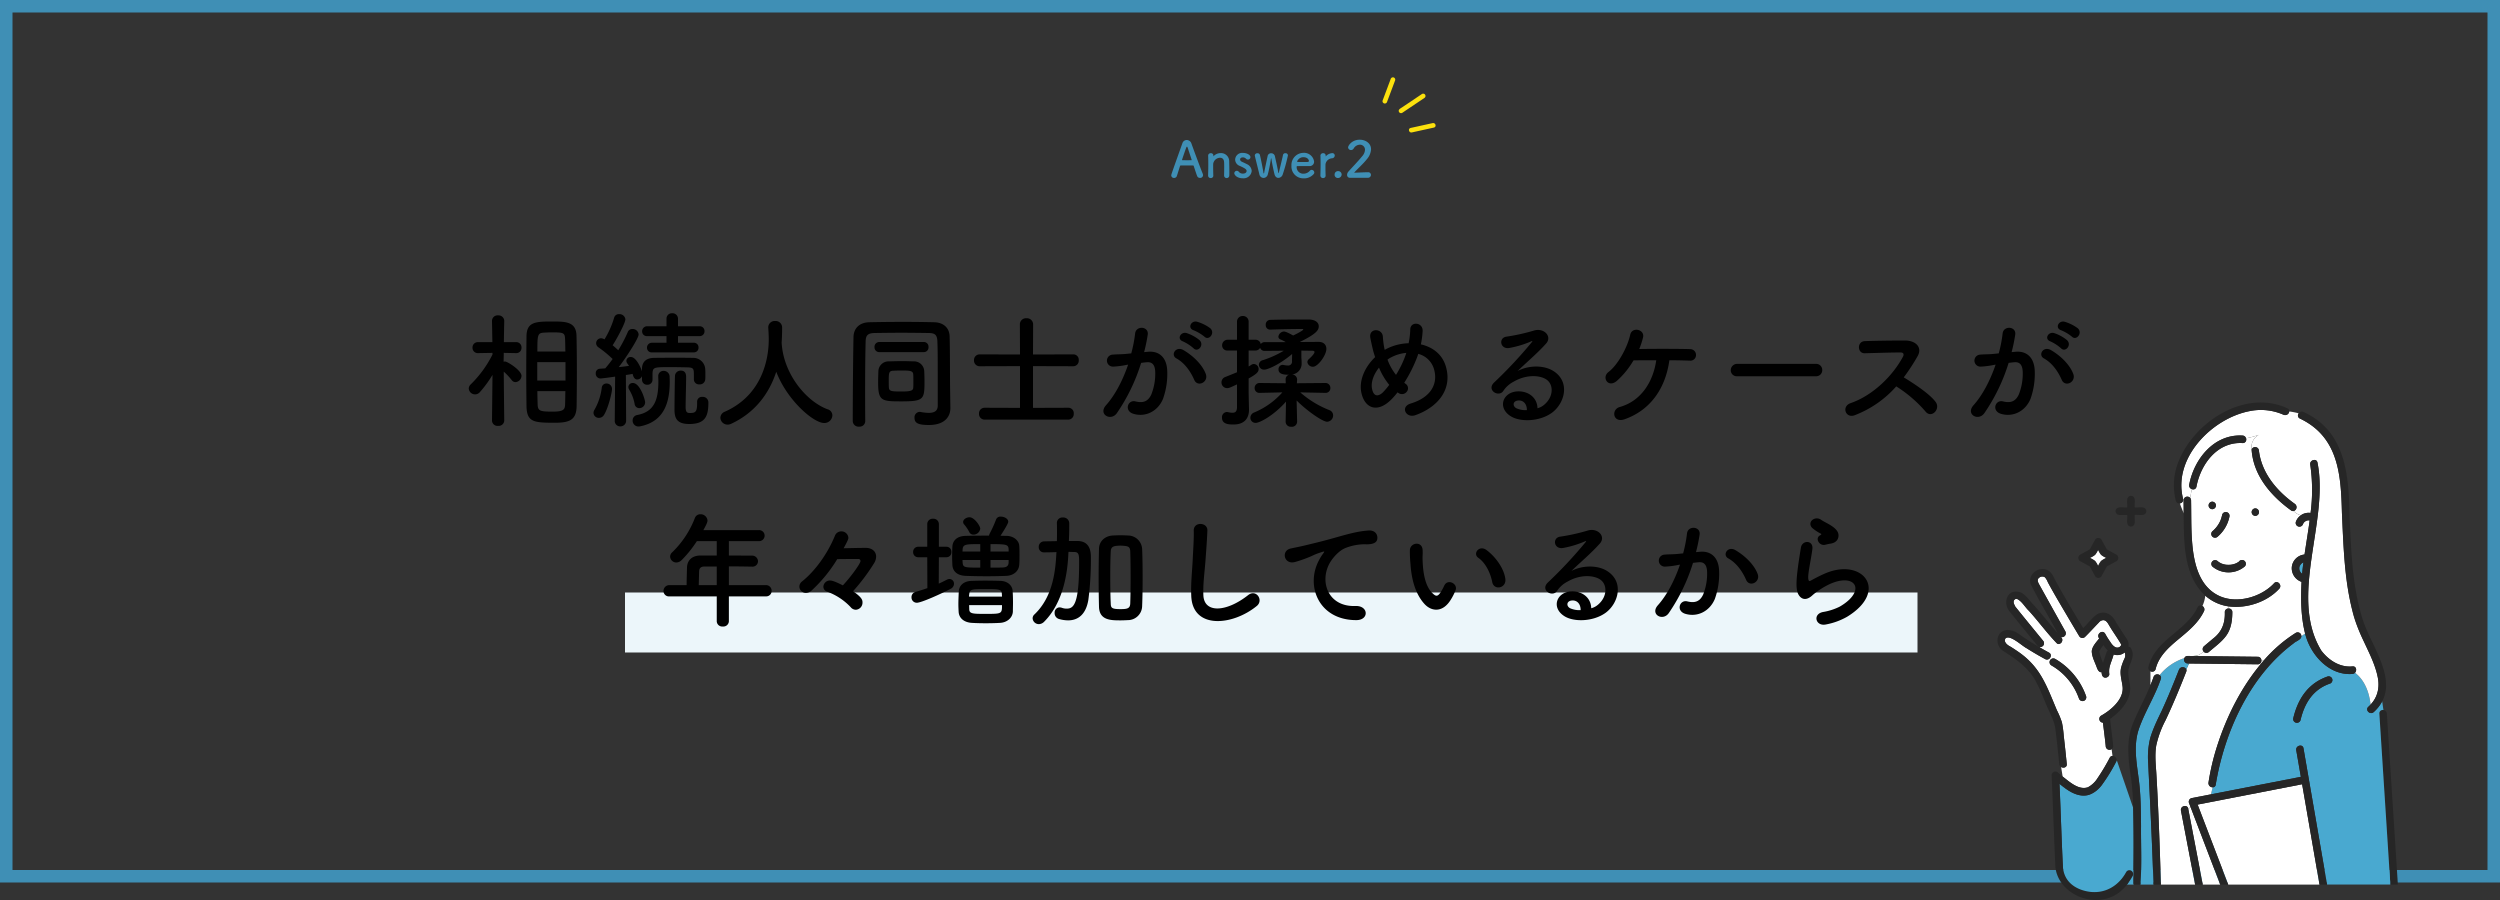
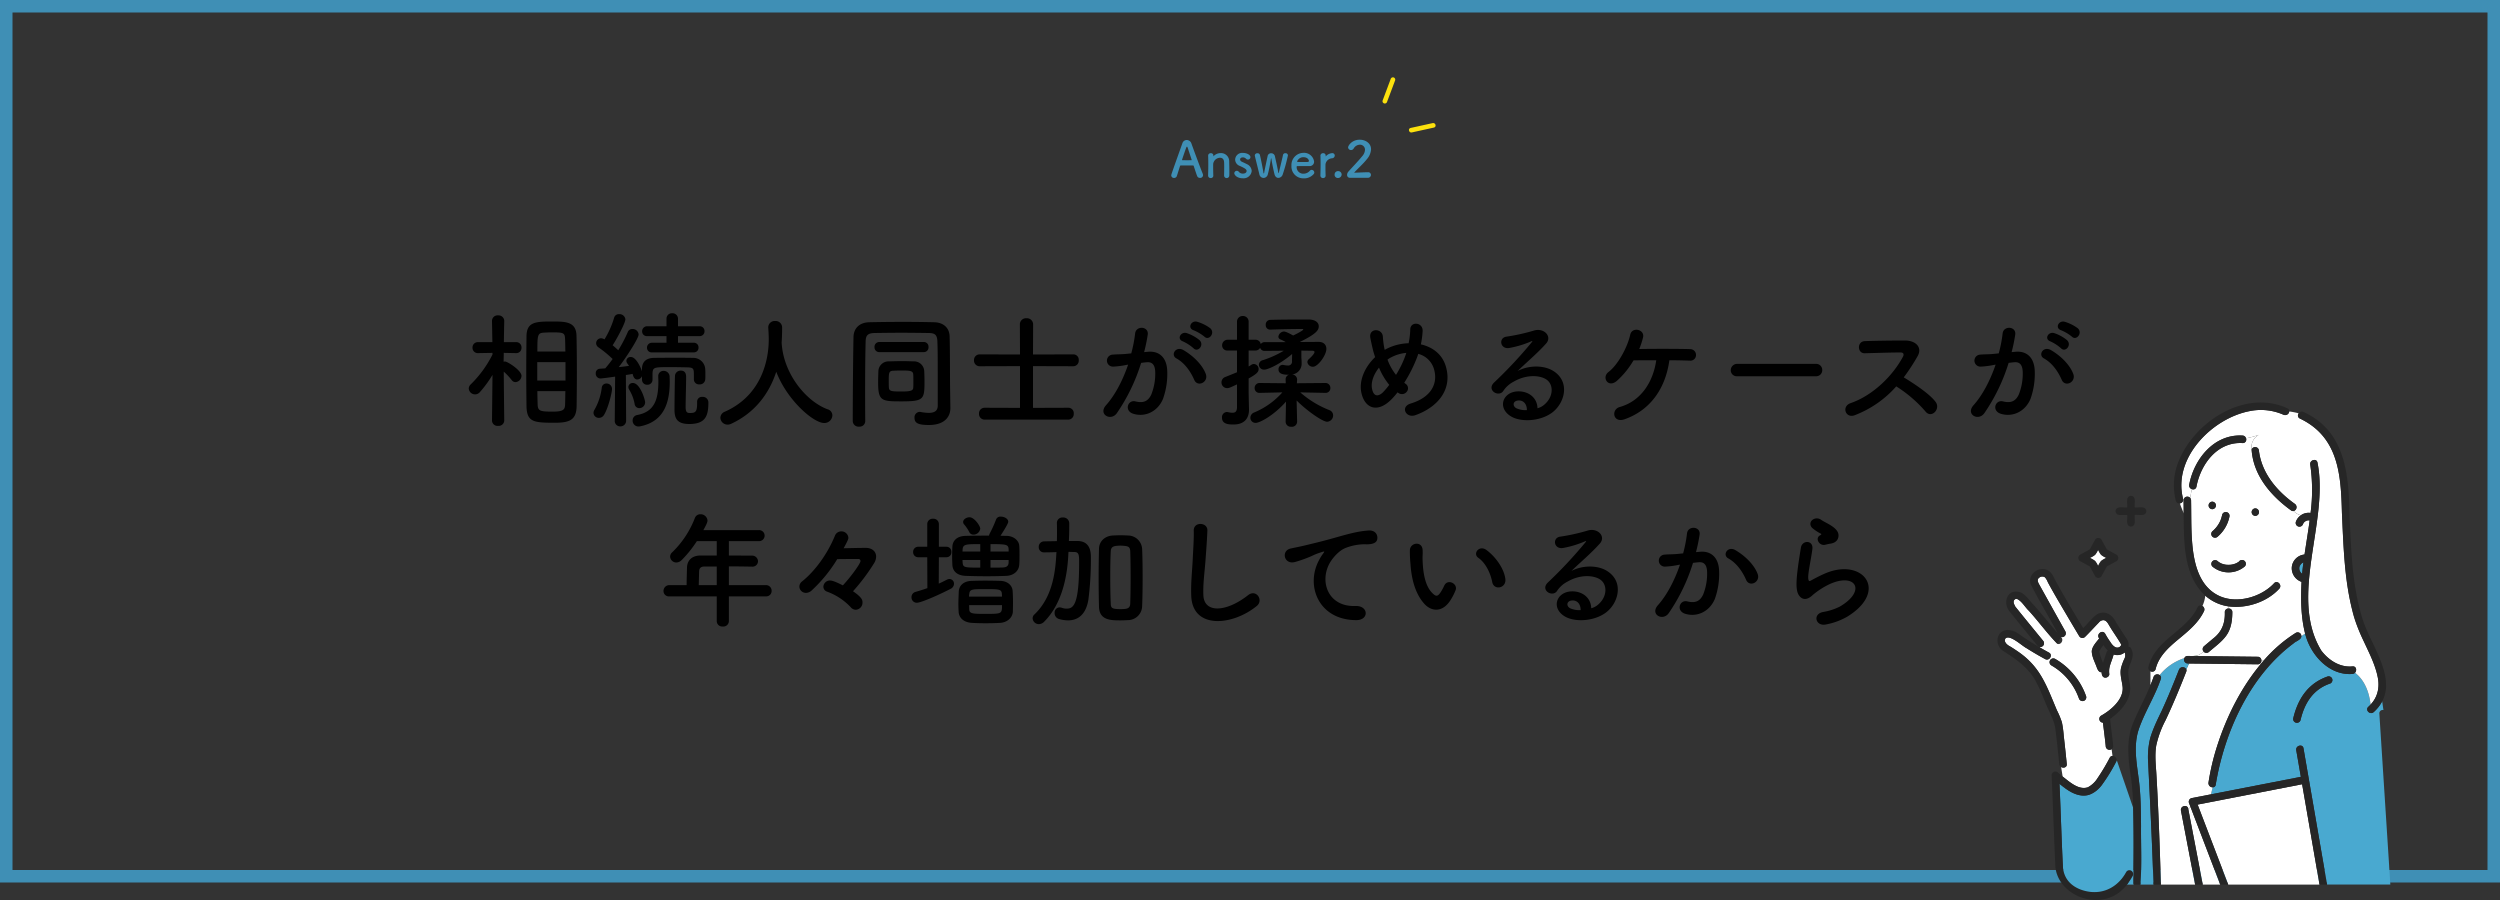
<svg xmlns="http://www.w3.org/2000/svg" width="1000" height="360" viewBox="0 0 1000 360">
  <rect x="0" y="0" width="1000" height="360" fill="#333333" stroke="none" />
  <defs>
    <style>.a{fill:#fce10d;}.b,.f{fill:none;}.c{fill:#ecf6fa;}.d{fill:#3f8fb5;}.e{clip-path:url(#a);}.g{clip-path:url(#b);}.h{fill:#262626;}.i{fill:#69b160;}.j{fill:#fff;}.k{fill:#49a9d0;}.l,.m{stroke:none;}.m{fill:#3f8fb5;}</style>
    <clipPath id="a">
      <rect class="a" width="21.241" height="22.076" />
    </clipPath>
    <clipPath id="b">
      <rect class="b" width="160.149" height="199" />
    </clipPath>
  </defs>
  <g transform="translate(1178 -2706)">
-     <path class="c" d="M0,0H517V24H0Z" transform="translate(-928 2943)" />
    <path d="M-298.4-4.45c.15,6.3,2.95,6.55,11.3,6.55,6,0,8.65-1.15,8.75-6.65.05-4.05.1-8.7.1-13.35,0-5.35-.05-10.65-.15-14.85-.15-5.6-4.35-5.65-9.75-5.65-6.75,0-10.2.2-10.25,5.95-.05,4-.1,9.05-.1,14.1C-298.5-13.35-298.45-8.35-298.4-4.45Zm-8.9,5.65s-.15-11.75-.2-19.55A24.6,24.6,0,0,1-304.35-15a1.91,1.91,0,0,0,1.55.85,2.6,2.6,0,0,0,2.4-2.5c0-2.2-5.6-5.75-6.6-5.75a2.126,2.126,0,0,0-.55.1c0-1.1.05-2.3.05-3.55l4.9.1h.05a2.082,2.082,0,0,0,2.15-2.2,2.094,2.094,0,0,0-2.2-2.2h-4.85c.05-4.5.15-8.45.15-8.45v-.05a2.274,2.274,0,0,0-2.45-2.2,2.218,2.218,0,0,0-2.45,2.2v.05l.15,8.45h-5.7a2.136,2.136,0,0,0-2.25,2.2,2.123,2.123,0,0,0,2.2,2.2h.05l5.75-.1v.65a44.488,44.488,0,0,1-8.7,11.95,2.338,2.338,0,0,0-.8,1.65,2.528,2.528,0,0,0,2.55,2.35,2.519,2.519,0,0,0,1.9-.9,46.35,46.35,0,0,0,5.05-6.9l-.2,18.25v.05a2.2,2.2,0,0,0,2.45,2.1,2.228,2.228,0,0,0,2.45-2.1Zm13.25-27.6c0-6.6.05-7.4,2.65-7.55.95-.05,2-.1,3.05-.1,5.05,0,5.3.15,5.4,3.1.05,1.35.05,2.9.1,4.55Zm11.25,11.6h-11.3v-7.35h11.3Zm-.05,4.25c-.05,1.75-.05,3.45-.1,4.95-.05,2.15-.2,3.25-4.85,3.25-5.35,0-6.1-.25-6.15-3.1-.05-1.5-.1-3.25-.1-5.1Zm51.35-15.5A1.819,1.819,0,0,0-229.6-28a1.806,1.806,0,0,0-1.9-1.9h-6.3v-2.65h8.65a1.9,1.9,0,0,0,1.95-2,1.887,1.887,0,0,0-1.95-1.95h-8.65v-3a2.19,2.19,0,0,0-2.35-2.2,2.133,2.133,0,0,0-2.25,2.2v3h-7.7a1.993,1.993,0,0,0-2.05,2.05,1.878,1.878,0,0,0,2.05,1.9h7.7v2.65h-5.8a1.941,1.941,0,0,0-2,2,1.826,1.826,0,0,0,2,1.85Zm1.35,19.85v.5c0,3.4-.65,3.9-2.85,3.9-1.2,0-1.75-.35-1.75-2.4,0-2.5.2-9.15.2-11.85,0-.8,0-2.7-2.1-2.7A2.242,2.242,0,0,0-239-16.8c-.1,1.55-.2,11.65-.2,13.65,0,3.45.95,5.75,5.9,5.75,6.25,0,7.65-2.95,7.65-8.45a2.234,2.234,0,0,0-2.45-2.4,1.9,1.9,0,0,0-2.05,2Zm-1.3-9a2.011,2.011,0,0,0,2.2,1.95,2.15,2.15,0,0,0,2.35-2c.05-.6.05-1.25.05-1.95,0-.65,0-1.35-.05-2a4.763,4.763,0,0,0-4.85-4.65c-2.15-.05-4.4-.05-6.65-.05-3.1,0-6.2,0-9,.05-3.3.05-4.75,1.75-4.8,4.3v1.05c-.35-1.05-2.25-5.7-4.45-5.7a1.649,1.649,0,0,0-1.8,1.5,1.759,1.759,0,0,0,.4,1.1c.2.3.45.6.65.95-1.15.15-2.6.35-4.1.5,3.65-4.8,7.95-11.65,7.95-13.05a2.389,2.389,0,0,0-2.5-2.2,1.891,1.891,0,0,0-1.85,1.25,54.566,54.566,0,0,1-3.8,7.25c-.65-.6-1.45-1.35-2.25-2,1.2-1.75,5.1-8.75,5.1-10.4a2.377,2.377,0,0,0-2.5-2.05,1.931,1.931,0,0,0-2,1.45,36.479,36.479,0,0,1-3.85,8.65,3.024,3.024,0,0,0-1.35-.45,2.005,2.005,0,0,0-2,2,2.07,2.07,0,0,0,.95,1.65,44.125,44.125,0,0,1,5.65,4.65c-1,1.4-2.05,2.7-2.95,3.75-.85.05-1.6.1-2.2.15a1.73,1.73,0,0,0-1.6,1.85,1.921,1.921,0,0,0,1.85,2.05c.45,0,3.5-.4,5.9-.75L-263.1,1.2v.05a2.162,2.162,0,0,0,2.25,2.3,2.242,2.242,0,0,0,2.3-2.35l-.1-18.2q1.575-.225,2.7-.45c.4,1.95,1.3,2.25,1.85,2.25a2.127,2.127,0,0,0,1.9-1.35v1.4a2.005,2.005,0,0,0,2.1,2.05,1.994,1.994,0,0,0,2.1-2v-2.55c.15-2.45.55-2.5,6.95-2.5,2.5,0,5.2.05,7.1.1,2.5.05,2.5.7,2.5,3.25v1.55ZM-252.8,3.5c9.7-2,11.7-9.9,11.7-17.9,0-.65-.05-1.25-.05-1.9a2.349,2.349,0,0,0-2.4-2.35,2.057,2.057,0,0,0-2.15,2.2v.1c0,.65.05,1.25.05,1.85,0,7.4-1.6,12.2-8.45,13.5a2.178,2.178,0,0,0-1.85,2.2,2.335,2.335,0,0,0,2.4,2.4A3.86,3.86,0,0,0-252.8,3.5Zm-.45-7.25a2.323,2.323,0,0,0,2.3-2.3c0-1.15-2.05-7.75-4.9-7.75a1.692,1.692,0,0,0-1.8,1.6,2.15,2.15,0,0,0,.35,1.1,16.777,16.777,0,0,1,2.15,5.65A1.87,1.87,0,0,0-253.25-3.75Zm-14.2,2.8c1.75-2.75,3.25-9.05,3.25-10.4a2.166,2.166,0,0,0-2.2-2.25,1.853,1.853,0,0,0-1.9,1.75,23.487,23.487,0,0,1-2.9,8.75,2.306,2.306,0,0,0-.4,1.3A2.109,2.109,0,0,0-269.4.15,2.356,2.356,0,0,0-267.45-.95Zm71.1-28.95c.15-2.15.2-4.3.2-6.05a2.592,2.592,0,0,0-2.75-2.65,2.577,2.577,0,0,0-2.8,2.5v.15c.1,1.5.2,3.2.2,4.7,0,3.75-.45,21.3-17.5,28.9A2.719,2.719,0,0,0-220.85.1a2.875,2.875,0,0,0,2.9,2.75,3.241,3.241,0,0,0,1.45-.35c9.55-4.45,15.2-12.15,18-20.8,4.35,11.4,14.9,20.5,19.15,20.5a3.187,3.187,0,0,0,3.3-3.05A2.563,2.563,0,0,0-178-3.3c-8.35-3.1-17.35-13.75-18.3-26a.975.975,0,0,0-.05-.4Zm56.85,3.75a1.874,1.874,0,0,0,1.9-2.05,1.859,1.859,0,0,0-1.9-2h-17.75a1.913,1.913,0,0,0-1.95,2.05,1.9,1.9,0,0,0,1.95,2Zm10.55,15.3c-.1-5.65,0-14-.2-21.6-.1-3.45-2.5-5.55-6.1-5.65-4.05-.1-8.2-.15-12.3-.15-4.75,0-9.4.05-13.8.15-3.9.1-6.2,2.45-6.25,5.95-.1,4.35-.3,20.2-.3,33.65a2.3,2.3,0,0,0,2.55,2.15A2.235,2.235,0,0,0-162.9,1.5V1.45c-.05-4.4-.05-8.7-.05-12.9,0-6.65.05-13,.2-18.9.05-2.55.85-3.4,3.7-3.45,3.4-.05,6.95-.1,10.55-.1s7.25.05,10.9.1c2.15.05,3.45.35,3.55,3.3.15,4.05.15,4.55.15,25.75,0,2.25-1.55,2.9-3.6,2.9a18.4,18.4,0,0,1-3.2-.35,1.384,1.384,0,0,0-.45-.05A2.164,2.164,0,0,0-143.2.1c0,2.05,1.3,2.9,5.75,2.9,6.75,0,8.6-3.75,8.6-6.7v-.1ZM-139.2-14.6c0-1.3-.05-2.65-.1-3.75a4.076,4.076,0,0,0-4.3-4.1c-1.45-.05-2.95-.1-4.45-.1-1.8,0-3.6.05-5.35.1a4.062,4.062,0,0,0-4.25,4.1c-.05,1.2-.1,2.8-.1,4.3,0,7.4,1.3,7.6,9.2,7.6C-139.4-6.45-139.2-7.2-139.2-14.6Zm-4.5,2.65c-.05,1.2-1,1.55-4.7,1.55-4.1,0-4.95-.1-5.05-1.65-.05-.75-.05-1.85-.05-2.9,0-2.65.05-3.65,1.6-3.75,1-.05,2.1-.1,3.2-.1,3.65,0,4.9.05,5,1.6.05.8.05,2,.05,3.15C-143.65-13.25-143.65-12.5-143.7-11.95ZM-81.65.85a2.223,2.223,0,0,0,2.15-2.4A2.151,2.151,0,0,0-81.65-3.9l-14.15.05v-16.7l16.15.05a2.223,2.223,0,0,0,2.15-2.4,2.151,2.151,0,0,0-2.15-2.35l-16.15.05.05-12.05A2.464,2.464,0,0,0-98.4-39.7a2.438,2.438,0,0,0-2.65,2.45L-101-25.2l-16.1-.05a2.239,2.239,0,0,0-2.3,2.35,2.252,2.252,0,0,0,2.3,2.4l16.1-.05v16.7l-14.1-.05a2.239,2.239,0,0,0-2.3,2.35,2.252,2.252,0,0,0,2.3,2.4Zm54.4-33.2c1.8,1.8,4.45-1.45,2.35-3.35a16.61,16.61,0,0,0-5.25-2.6c-2.4-.65-4,2.55-1.4,3.4A17.456,17.456,0,0,1-27.25-32.35ZM-31.6-27.7c1.75,1.85,4.45-1.3,2.4-3.25a16.022,16.022,0,0,0-5.1-2.8c-2.35-.75-4.15,2.35-1.55,3.3A17.217,17.217,0,0,1-31.6-27.7Zm4.9,10.25c-1.35-3.6-4.9-7.15-8.9-9.5-3.1-1.8-5.3,1.95-2.85,3.3,3.7,2.05,5.95,5.85,7.15,8.6C-29.95-11.95-25.45-14.15-26.7-17.45Zm-24.65-8.7A65.879,65.879,0,0,0-49.9-33.2c.4-3.35-4.7-3.65-5.05-.4a53.38,53.38,0,0,1-1.55,7.95l-2.5.25c-1.8.15-3.35.1-4.9.25a2.4,2.4,0,1,0,.15,4.8,33.921,33.921,0,0,0,5.4-.7l.6-.1c-2.3,6.7-5.4,12.4-8.85,16.25-3.25,3.65,1.95,6.55,4.35,3.15a73.674,73.674,0,0,0,9.7-20.1c.8-.1,1.55-.2,2.3-.25,2.3-.2,3.35,1.25,3.35,4.3a22.318,22.318,0,0,1-1.6,8.65c-1.4,2.95-3.5,3.4-6.35,2.7-3.05-.75-4.65,3.85-.7,5,4.8,1.4,9.7-1.05,11.75-6A29.781,29.781,0,0,0-42.1-18.6c-.2-5.6-3.4-8.05-7.6-7.7ZM9.85,1.7l-.2-8.5c4.15,4.15,10.4,8.5,12.2,8.5a2.53,2.53,0,0,0,2.4-2.55,2.235,2.235,0,0,0-1.5-2.1,39.455,39.455,0,0,1-11.65-7.1l10,.2h.05a1.874,1.874,0,0,0,2-1.95,1.954,1.954,0,0,0-2.05-2l-11.35.1.1-1.45v-.1a2.066,2.066,0,0,0-2-1.95,4.357,4.357,0,0,0,3.8-4.6v-.3c0-.65-.05-1.25-.1-1.8v-2.85c1.6,0,3.15.05,4.45.05.5,0,.8.2.8.5,0,.4-.4,1.15-2.2,2.8a1.635,1.635,0,0,0-.65,1.25A2.2,2.2,0,0,0,16.2-20.3c1.95,0,5.35-4.6,5.35-7.15,0-1.6-1.05-2.8-3.1-2.8l-7.4.05L11-30.25c6.75-3.3,7.5-4.8,7.5-6.25s-1.3-2.65-3.95-2.7c-4.2,0-10.7,0-15.5.15a1.831,1.831,0,0,0-1.75,2A1.733,1.733,0,0,0-1-35.15h.1c3.95-.15,9.45-.25,12.8-.25.25,0,.4.05.4.2,0,.4-3.05,1.95-4.05,2.4-.6-.35-2.8-1.6-3.7-1.6a2.4,2.4,0,0,0-2.2,2.1,1.185,1.185,0,0,0,.8,1.05,17.633,17.633,0,0,1,2.15,1.1H-3.1a1.869,1.869,0,0,0-1.6.8A2.093,2.093,0,0,0-6.85-31.1h-2.7v-7.15a2.242,2.242,0,0,0-2.3-2.35,2.254,2.254,0,0,0-2.35,2.35v7.15h-3.7a2.205,2.205,0,0,0-2.25,2.25A2.025,2.025,0,0,0-17.9-26.8h3.7v8.7c-1.35.55-2.8,1.15-4.7,1.9a2.25,2.25,0,0,0-1.5,2.15,2.249,2.249,0,0,0,2.25,2.3c.75,0,1.05-.15,3.95-1.5V-4c-.05,1.65-.75,2.1-1.8,2.1a8.594,8.594,0,0,1-1.85-.25,1.384,1.384,0,0,0-.45-.05A2.071,2.071,0,0,0-20.2.1c0,2.7,3,2.7,4.6,2.7,4.55,0,6.2-2.7,6.2-5.9v-.25c-.05-1.75-.15-6.25-.15-7.05v-5.2c2.8-1.6,4-2.45,4-3.75a2,2,0,0,0-1.9-2.05,1.761,1.761,0,0,0-1.05.35,11.963,11.963,0,0,1-1.05.65v-6.4h2.7a2.047,2.047,0,0,0,1.9-1.1A1.8,1.8,0,0,0-3.1-26.65c2.3,0,4.9-.05,7.6-.05a39.963,39.963,0,0,1-8.3,3.75A2,2,0,0,0-5.45-21.1a2.051,2.051,0,0,0,2.2,1.95c1.3,0,6.05-2,11.1-6.25,0,.8-.05,1.75-.05,2.85A1.536,1.536,0,0,1,6.05-20.8a9.326,9.326,0,0,1-1.6-.2,1.1,1.1,0,0,0-.4-.05,1.7,1.7,0,0,0-1.65,1.8c0,1.95,2.15,2.15,4.2,2.15a1.861,1.861,0,0,0-1.35,1.85v.1L5.3-13.7l-10.35-.1a1.968,1.968,0,0,0-2.1,2A1.888,1.888,0,0,0-5.1-9.85h.05l9-.2A31.018,31.018,0,0,1-7.35-2,2.281,2.281,0,0,0-8.85.1,2.051,2.051,0,0,0-6.7,2.15C-5.1,2.15.5-.8,5.4-6.35L5.25,1.7v.05A2.055,2.055,0,0,0,7.5,3.7,2.09,2.09,0,0,0,9.85,1.75ZM50-10.05c.15.1.25.15.4.25a2.4,2.4,0,0,0,3.3-.5,2.143,2.143,0,0,0-.35-3.1,7.35,7.35,0,0,1-.65-.5A56.358,56.358,0,0,0,57.8-24c.2-.5.35-1,.5-1.45a8.822,8.822,0,0,1,6.45,6.7C65.95-14,64-8.25,55.3-5.6,50.95-4.3,53.4.45,57.2-.95c8.65-3.1,14.8-10,12.2-19.25-1.4-5.1-5.4-8-10.05-9.05a34.324,34.324,0,0,0,.7-5.3c.2-3.65-5-4.05-4.95-.55a30.647,30.647,0,0,1-.65,5.4,20.537,20.537,0,0,0-8.55,2.1,9.916,9.916,0,0,0-1,.55,8.707,8.707,0,0,1-.25-1.1,35.712,35.712,0,0,1-.5-4.15c-.2-3.55-5.85-3.6-5,.55.2,1.05.7,3.35.95,4.35.25,1.1.6,2.2.95,3.25C36.9-20.2,34.5-14.7,35.55-9.9c1.35,6.3,6.6,8.5,12.5,2.15C48.7-8.45,49.35-9.2,50-10.05Zm3.5-15.8c-.05.25-.15.5-.2.7a39.716,39.716,0,0,1-3.9,8.1,22.011,22.011,0,0,1-3.4-6.1,8.741,8.741,0,0,1,1.45-.9A16.1,16.1,0,0,1,53.5-25.85Zm-6.8,12.8a30.956,30.956,0,0,1-2.4,2.85c-1.4,1.45-3.75,2.55-4.5-1.35-.5-2.65.7-5.75,2.8-8.4A27.687,27.687,0,0,0,46.7-13.05ZM106-3.7c-.15-4.5-3.9-6.9-7.9-6.75-5.9.2-8.25,6.4-2.95,9.85,3.8,2.5,11.6,2.3,16.55-1.25,5.25-3.8,7.6-12.6.4-16.9-3.7-2.2-9.65-2.2-14.05.15,1.8-1.75,3.8-3.55,5.8-5.4s4-3.8,5.6-5.6c2.5-2.8-.8-6.35-4.8-5.2a77.312,77.312,0,0,1-11,2.45c-3.4.4-2.65,5.35,1.3,4.5a40.055,40.055,0,0,0,8.4-2.55c.4-.2.9-.4.35.3A177.13,177.13,0,0,1,88.6-13.95c-3.1,3.05,1.9,6,3.7,3.35a10.993,10.993,0,0,1,4.2-3.75c5.05-2.95,10.45-2.6,13.05-.85,2.85,1.9,3,6.65-.65,9.9A6.738,6.738,0,0,1,106-3.7Zm-4.25.75a9,9,0,0,1-4.2-.75c-1.6-.85-1.5-2.9.7-3.1S101.8-5.25,101.75-2.95Zm57-19.95c3.35,0,6.35.1,8.2.15A2.209,2.209,0,0,0,169.4-25a2.309,2.309,0,0,0-2.35-2.35c-4.3-.15-14.45-.15-20.35-.05a32.332,32.332,0,0,0,1.5-4.55c.85-3.3-4.35-4.5-5.1-1.2-1.15,5.2-5,12.15-8.7,14.95-2.85,2.15-.15,6.6,3.4,3.5a33.765,33.765,0,0,0,6.6-8.15c2.4-.05,5.7-.05,9.1-.05-1.25,8.65-6.05,16.3-14.6,18.7-3.55,1-2.75,6.55,1.95,4.9C151.7-3.15,157.3-12.3,158.75-22.9Zm58.6,6.4a2.414,2.414,0,0,0,2.55-2.45,2.425,2.425,0,0,0-2.55-2.5h-31.4a2.55,2.55,0,0,0-2.65,2.55,2.408,2.408,0,0,0,2.65,2.4Zm32.15,4.05A52.017,52.017,0,0,1,261.2-2.4c2.35,2.95,6.1-.95,4.1-3.75-2.3-3.2-8.65-7.4-12.8-9.9a80.011,80.011,0,0,0,5.55-8.5c1.95-3.4-.6-6.25-5.1-6.25-5.05,0-12.4.1-16.05.25-3.2.15-3,4.95,0,4.85,4.4-.1,11.3-.35,14.45-.3,1.1,0,1.3.8.85,1.65-3.95,7.45-11.85,15.45-20.95,18.6-3.75,1.3-2.05,6.2,1.6,4.85A42.239,42.239,0,0,0,249.5-12.45Zm70.25-19.9c1.8,1.8,4.45-1.45,2.35-3.35a16.611,16.611,0,0,0-5.25-2.6c-2.4-.65-4,2.55-1.4,3.4A17.456,17.456,0,0,1,319.75-32.35ZM315.4-27.7c1.75,1.85,4.45-1.3,2.4-3.25a16.022,16.022,0,0,0-5.1-2.8c-2.35-.75-4.15,2.35-1.55,3.3A17.217,17.217,0,0,1,315.4-27.7Zm4.9,10.25c-1.35-3.6-4.9-7.15-8.9-9.5-3.1-1.8-5.3,1.95-2.85,3.3,3.7,2.05,5.95,5.85,7.15,8.6C317.05-11.95,321.55-14.15,320.3-17.45Zm-24.65-8.7a65.881,65.881,0,0,0,1.45-7.05c.4-3.35-4.7-3.65-5.05-.4a53.377,53.377,0,0,1-1.55,7.95l-2.5.25c-1.8.15-3.35.1-4.9.25a2.4,2.4,0,1,0,.15,4.8,33.921,33.921,0,0,0,5.4-.7l.6-.1c-2.3,6.7-5.4,12.4-8.85,16.25-3.25,3.65,1.95,6.55,4.35,3.15a73.674,73.674,0,0,0,9.7-20.1c.8-.1,1.55-.2,2.3-.25,2.3-.2,3.35,1.25,3.35,4.3a22.318,22.318,0,0,1-1.6,8.65c-1.4,2.95-3.5,3.4-6.35,2.7-3.05-.75-4.65,3.85-.7,5,4.8,1.4,9.7-1.05,11.75-6a29.781,29.781,0,0,0,1.7-11.15c-.2-5.6-3.4-8.05-7.6-7.7Zm-498.3,97.7a2.15,2.15,0,0,0,2.3-2.2,2.229,2.229,0,0,0-2.3-2.3h-14.8v-7.5c3.05,0,6.25.05,9.15.1h.05a2.191,2.191,0,0,0,2.45-2.15,2.335,2.335,0,0,0-2.5-2.25c-3,0-6.1-.05-9.15-.05V49.45h11.9a2.209,2.209,0,0,0,2.4-2.2,2.209,2.209,0,0,0-2.4-2.2h-22.1c1.25-2.3,1.65-3.15,1.65-3.9a2.753,2.753,0,0,0-2.85-2.45,2.312,2.312,0,0,0-2.2,1.5,37.91,37.91,0,0,1-9.05,13.7,2.338,2.338,0,0,0-.85,1.75,2.481,2.481,0,0,0,2.5,2.35,3.175,3.175,0,0,0,2.1-.95,45.906,45.906,0,0,0,6.1-7.6h7.95V55.2h-6.4c-4.1,0-5.45,2.55-5.5,4.8-.1,3.55-.15,5.4-.15,7.05h-6.85a2.324,2.324,0,0,0-2.4,2.35,2.146,2.146,0,0,0,2.4,2.15h18.9v10a2.177,2.177,0,0,0,2.4,2.05,2.2,2.2,0,0,0,2.45-2.05v-10Zm-19.65-4.5h-7.2c.05-1.85.1-4,.15-5.55.05-1.05.5-1.9,2.2-1.9h4.85Zm54.5,2.45a77.689,77.689,0,0,0,8.45-11.25,5.039,5.039,0,0,0,.8-2.6c0-2-1.55-3.5-4.15-3.5s-6.15.1-8.85.15c1.8-3.25,1.9-3.8,1.9-4.2a2.761,2.761,0,0,0-2.85-2.55,2.714,2.714,0,0,0-2.55,1.8c-3.1,7.5-8.1,14.2-13.1,18.2a2.679,2.679,0,0,0-1.1,2.1,2.6,2.6,0,0,0,2.6,2.5,3.378,3.378,0,0,0,2.3-.95A57.949,57.949,0,0,0-174.1,56.65c3.35-.05,6.35-.05,8.4-.05a.8.8,0,0,1,.9.85c0,.85-3.4,5.75-7.05,9.7-3.75-1.9-4.65-1.95-5.1-1.95a2.621,2.621,0,0,0-2.7,2.5,2.1,2.1,0,0,0,1.45,1.95,24.436,24.436,0,0,1,9.5,6.25,2.673,2.673,0,0,0,2,1A2.834,2.834,0,0,0-164,74C-164,73.05-164.15,72-167.8,69.5Zm50.9-25.05c0-1.05-2.35-4.55-4.3-4.55-1.2,0-2.55.85-2.55,1.9a1.594,1.594,0,0,0,.3.85,15.89,15.89,0,0,1,2.15,3.15,1.771,1.771,0,0,0,1.7,1.05A2.713,2.713,0,0,0-116.9,44.45Zm15.6,6.85c-.1-1.95-2.1-3.9-5.05-3.95-.8,0-1.65-.05-2.45-.05,1.45-2.25,3.1-4.9,3.1-5.6,0-1.2-1.55-2.05-2.95-2.05a1.841,1.841,0,0,0-1.9,1.1,51.266,51.266,0,0,1-2.55,5.65,3.487,3.487,0,0,0-.3.85c-3.2,0-6.25,0-9.35.1-3.85.1-5.2,2.25-5.3,4.3-.05,1.1-.1,2.5-.1,3.9,0,1.15.05,2.35.1,3.45.15,2.5,1.9,4.25,5.45,4.35,2.85.1,5.55.15,8.4.15,2.45,0,4.95-.05,7.6-.15,3.25-.1,5.15-2.1,5.3-4.45.1-1.1.1-2.45.1-3.8S-101.2,52.4-101.3,51.3Zm-2.55,26.3c0-1,.05-2.25.05-3.55,0-1.6-.05-3.3-.15-4.7-.15-2.3-2.15-3.9-4.8-4-1.75-.05-4-.1-6.25-.1-1.9,0-3.75.05-5.4.1-3.5.15-5,2.15-5.1,4.3-.05,1.5-.15,3.25-.15,5.05,0,1,.05,2,.1,2.95.1,2.5,2.05,4.3,5.3,4.5,1.7.1,3.6.15,5.55.15s3.95-.05,5.7-.15C-106.1,82-103.95,80.05-103.85,77.6Zm-34.2-9.35c-1.55.55-3.15,1.05-4.7,1.5a2.15,2.15,0,0,0-1.65,2.15,2.111,2.111,0,0,0,2.15,2.2c1.8,0,9.75-3.6,13.45-5.55a2.285,2.285,0,0,0,1.4-2.05,1.847,1.847,0,0,0-1.8-1.9,2.434,2.434,0,0,0-1.1.3c-1,.5-2.05,1.05-3.2,1.55l.05-10.55h3.05a1.954,1.954,0,0,0,1.95-2.1,1.954,1.954,0,0,0-1.95-2.1h-3.05V42.65a2.151,2.151,0,0,0-2.35-2.15,2.136,2.136,0,0,0-2.3,2.15V51.7h-3.55a2.017,2.017,0,0,0-2.1,2.1,2.017,2.017,0,0,0,2.1,2.1h3.55Zm32.5-14.65h-7.25V50.65c6.25,0,7.15.1,7.25,2.05Zm0,4.4c-.05,1.4-.85,1.95-2.4,2-1.65.05-3.25.05-4.85.05V57h7.25Zm-11.35-4.4H-124c0-.3.05-.65.05-.9.15-2.05,1.45-2.05,7.05-2.05Zm0,6.45c-6.4,0-6.9-.05-7.05-2.05,0-.3-.05-.65-.05-1h7.1Zm-4.5,11.6a5.623,5.623,0,0,1,.1-1c.2-2,1.05-2,6.45-2,5.45,0,6.5,0,6.6,1.95,0,.3.05.7.05,1.05Zm13.2,3.4c0,3.45-.1,3.5-6.4,3.5-5.15,0-6.65,0-6.7-1.8l-.05-1.7Zm56.05.55c.15-3.65.2-7.65.2-11.65S-52,56-52.15,52.5a5.7,5.7,0,0,0-5.6-5.3c-1.05-.05-2.05-.1-3.05-.1s-2,.05-3.1.1c-3.25.2-5.4,2.4-5.5,5.2-.1,3.65-.15,7.65-.15,11.65s.05,8,.15,11.7c.15,5.3,4.6,5.4,8.55,5.4,1,0,2-.05,3.05-.1A5.708,5.708,0,0,0-52.15,75.6ZM-81.6,53.75c.75,0,1.5.05,2.3.05,1.9,0,1.95,1.2,1.95,4.35,0,16.75-2.25,18.3-5,18.3a5.362,5.362,0,0,1-1.95-.35,3.361,3.361,0,0,0-.9-.15,2.059,2.059,0,0,0-1.95,2.25,2.424,2.424,0,0,0,1.75,2.4,13.71,13.71,0,0,0,3.6.55c4.15,0,7.2-2.5,8.15-8.25a125.255,125.255,0,0,0,1-16.8c0-1.85,0-6.6-5.25-6.7h-3.55c.1-2,.15-4,.15-5.9V42.2A2.362,2.362,0,0,0-83.85,40a2.184,2.184,0,0,0-2.4,2.1v.1c.05,1.1.05,2.3.05,3.55,0,1.2,0,2.45-.05,3.7-1.7.05-3.35.05-5.1.1A2.148,2.148,0,0,0-93.5,51.8a2.03,2.03,0,0,0,2.1,2.15h.05c1.65,0,3.3-.05,4.95-.1l-.05.4c-.35,6.6-1.2,17.3-8.75,24.5a2.09,2.09,0,0,0-.75,1.6,2.488,2.488,0,0,0,2.55,2.3,3.014,3.014,0,0,0,2-.9c7.95-7.9,9.45-20.2,9.75-27.4ZM-56.9,74.3c-.05,2.05-1.1,2.35-3.9,2.35-3.5,0-3.85-.5-3.9-2.2-.15-3.2-.2-7.1-.2-11,0-3.55.05-7.05.2-9.9.05-1.55.85-2.05,2.2-2.2.55-.05,1.1-.1,1.65-.1s1.1.05,1.65.1c1.4.15,2.25.4,2.3,2.2.1,2.9.15,6.55.15,10.25S-56.8,71.2-56.9,74.3Zm50.6,1.1c2.85-2.3-.2-6.9-3.45-4.35-8.7,6.85-17.6,7.35-17.9.05-.2-4.85.55-9.4.9-14.7.25-3.35.6-8.1.7-11.25.1-3.3-5.55-3.6-5.45.1.1,3.1-.25,8-.4,11.25-.25,5.3-.8,9.55-.6,14.8C-32.05,84.8-16.05,83.35-6.3,75.4Zm39.75,5.65c5.3.05,5-5.85-.25-5.65C22,75.8,18.65,65.3,23.05,57.95c1.1-1.85,3.6-4.85,6.4-5.85a21.491,21.491,0,0,1,7.45-1.4c3.5.2,4.6-.8,4.9-1.65.55-1.6-.3-4.05-3.4-3.85-4.4.3-8.5,1.5-13.65,2.95-5.1,1.45-9.45,2.45-11.9,3.05-1.6.4-4.5.95-5.55,1.2-4,.85-2.7,6.6,1.7,5.4a47.433,47.433,0,0,0,4.5-1.5c3.4-1.3,2.55-1.3,6.3-2.5.95-.3,1.2-.35.4.7a17.278,17.278,0,0,0-1.6,2.6C13.15,67.15,18.35,81,33.45,81.05Zm59.7-16.4c-.5-4.25-3.95-8.95-7.5-11.6-3-2.25-5.7,1.45-3.3,3.1,2.7,1.85,4.75,5.7,5.55,9.7C88.6,69.3,93.55,68.3,93.15,64.65ZM71.3,72.9a22.877,22.877,0,0,0,1.95-3.85c.95-2.6-3.2-4.7-4.55-1.8a19.662,19.662,0,0,1-1.65,2.95c-1.1,1.5-1.75,1.35-3.05.1-2.8-2.7-3.75-7.65-3.95-12.9-.1-2.3.1-2.4,0-4.35-.15-3.75-5-3.1-5.1.05a49.806,49.806,0,0,0,.25,5.55c.4,6.3,2.05,12.1,5.65,16C63.65,77.65,68.1,78.1,71.3,72.9Zm56.2,3.4c-.15-4.5-3.9-6.9-7.9-6.75-5.9.2-8.25,6.4-2.95,9.85,3.8,2.5,11.6,2.3,16.55-1.25,5.25-3.8,7.6-12.6.4-16.9-3.7-2.2-9.65-2.2-14.05.15,1.8-1.75,3.8-3.55,5.8-5.4s4-3.8,5.6-5.6c2.5-2.8-.8-6.35-4.8-5.2a77.312,77.312,0,0,1-11,2.45c-3.4.4-2.65,5.35,1.3,4.5a40.055,40.055,0,0,0,8.4-2.55c.4-.2.9-.4.35.3a177.131,177.131,0,0,1-15.1,16.15c-3.1,3.05,1.9,6,3.7,3.35a10.993,10.993,0,0,1,4.2-3.75c5.05-2.95,10.45-2.6,13.05-.85,2.85,1.9,3,6.65-.65,9.9A6.738,6.738,0,0,1,127.5,76.3Zm-4.25.75a9,9,0,0,1-4.2-.75c-1.6-.85-1.5-2.9.7-3.1S123.3,74.75,123.25,77.05Zm70.8-14.5c-1.35-3.6-4.9-7.15-8.9-9.5-3.1-1.8-5.3,1.95-2.85,3.3,3.7,2.05,5.95,5.85,7.15,8.6C190.8,68.05,195.3,65.85,194.05,62.55Zm-24.65-8.7a65.881,65.881,0,0,0,1.45-7.05c.4-3.35-4.7-3.65-5.05-.4a53.379,53.379,0,0,1-1.55,7.95l-2.5.25c-1.8.15-3.35.1-4.9.25a2.4,2.4,0,1,0,.15,4.8,33.921,33.921,0,0,0,5.4-.7l.6-.1c-2.3,6.7-5.4,12.4-8.85,16.25-3.25,3.65,1.95,6.55,4.35,3.15a73.674,73.674,0,0,0,9.7-20.1c.8-.1,1.55-.2,2.3-.25,2.3-.2,3.35,1.25,3.35,4.3a22.318,22.318,0,0,1-1.6,8.65c-1.4,2.95-3.5,3.4-6.35,2.7-3.05-.75-4.65,3.85-.7,5,4.8,1.4,9.7-1.05,11.75-6a29.781,29.781,0,0,0,1.7-11.15c-.2-5.6-3.4-8.05-7.6-7.7Zm53.85-3.4c2.5-.4,3.25-2.05,3.15-3.5-.1-1.5-1.4-2.7-2.85-3.65s-3.15-1.7-4.05-2.35c-2.5-1.8-5.8.85-3.65,3.2a17.5,17.5,0,0,0,3.55,2.35c.35.25-.15.5-.4.65-2.1,1.15-.3,4.35,2.1,3.75C221.9,50.7,222.6,50.55,223.25,50.45Zm6.6,29.25c16.9-10.35,6.25-23.85-8.85-17.3-2.35,1-4.7,2.3-5.7,2.85-.45.25-.7.25-.85-.15-.35-.9-.1-2.75.3-5.2.4-2.4.95-5.2,1.2-7.3.45-3.6-4.1-3.7-4.6-.5-.4,2.55-1.05,6.4-1.45,10.05s-.5,6.75.4,8.5,2.9,3.15,5.85.3a31.573,31.573,0,0,1,6.7-4.3c5.3-2.4,8.95-1.65,10,.35s-.45,5.45-5.95,8.65a23.448,23.448,0,0,1-6.7,2.15c-4.25.85-2.95,5.8,1.1,5A27.07,27.07,0,0,0,229.85,79.7Z" transform="translate(-669 2873)" />
    <path class="d" d="M-27.78-.92a1.585,1.585,0,0,0-.12-.58c-.66-1.56-3.26-8.52-4.54-12.12A2,2,0,0,0-34.3-15a1.848,1.848,0,0,0-1.76,1.34C-40.44-1.34-40.5-1.18-40.5-.82a1.074,1.074,0,0,0,1.14,1,1.137,1.137,0,0,0,1.12-.82c.3-.96.76-2.4,1.26-3.98a.251.251,0,0,1,.24-.18c.42-.02,1.76-.02,2.96-.02.9,0,1.72,0,2.04.02.12,0,.18.06.22.18.62,1.86,1.14,3.46,1.38,4.04A1.173,1.173,0,0,0-29,.16,1.134,1.134,0,0,0-27.78-.92ZM-32.32-7c0,.06-.04.08-.16.08-.28,0-.98.02-1.7.02-.7,0-1.44-.02-1.84-.02-.12,0-.16-.04-.16-.12,0-.18,1.3-3.92,1.6-4.72.14-.4.26-.58.36-.58.12,0,.22.2.34.56.32.98.92,2.8,1.54,4.68A.217.217,0,0,1-32.32-7ZM-19.36-.78a1,1,0,0,0,1.04,1A1.011,1.011,0,0,0-17.28-.84c.02-.42.02-.98.02-1.6,0-1.48-.04-3.26-.06-3.98A3.27,3.27,0,0,0-20.7-9.76a3.871,3.871,0,0,0-2.84,1.2c-.04.04-.08.08-.1.08s-.02-.02-.02-.04v-.06c0-.06.02-.12.02-.2a.943.943,0,0,0-1.02-.94.99.99,0,0,0-1.08.9v.04c.04,1.34.06,2.38.06,3.58,0,1.18-.02,2.5-.08,4.4v.04A.987.987,0,0,0-24.7.22.944.944,0,0,0-23.68-.8c-.04-1.42-.06-2.48-.06-3.3,0-.56,0-1.02.02-1.38A2.846,2.846,0,0,1-20.98-7.9c.84,0,1.54.5,1.62,1.74.02.32.04,1,.04,1.8,0,1.22-.02,2.74-.04,3.56ZM-8.32-2.62a3.188,3.188,0,0,0-1.96-2.74c-.6-.32-1.5-.72-2.02-.98a1.03,1.03,0,0,1-.66-.88c0-.44.38-.82,1.06-.82a1.655,1.655,0,0,1,1.26.48,1.139,1.139,0,0,0,.82.4,1.016,1.016,0,0,0,1-1c0-.78-1.24-1.68-3.08-1.68a2.8,2.8,0,0,0-3.04,2.68,2.724,2.724,0,0,0,1.8,2.5c2.34,1.06,2.78,1.44,2.78,2.08,0,.46-.42,1.02-1.48,1.02a1.97,1.97,0,0,1-1.62-.7.978.978,0,0,0-.8-.42,1.013,1.013,0,0,0-1.02.96c0,.66,1.02,2.04,3.46,2.04A3.257,3.257,0,0,0-8.32-2.62ZM4.1-1.26A68.253,68.253,0,0,0,6.18-8.88a.93.93,0,0,0-1.02-.84.91.91,0,0,0-.96.7C3.9-7.54,2.98-3.8,2.56-2.06c-.04.14-.1.32-.16.32-.04,0-.08-.08-.12-.34C2.04-3.86,1.2-7.36.94-8.6A1.508,1.508,0,0,0-.56-9.7a1.379,1.379,0,0,0-1.4,1.14c-.3,1.44-1.08,4.98-1.36,6.58-.04.22-.1.36-.18.36-.04,0-.1-.12-.14-.38-.26-1.66-1.02-5.5-1.4-7.04a.936.936,0,0,0-.98-.66.957.957,0,0,0-1.06.86.75.75,0,0,0,.02.2c.4,1.72,1.38,5.56,1.8,7.34A1.773,1.773,0,0,0-3.58.18,1.829,1.829,0,0,0-1.86-1.3,57.448,57.448,0,0,0-.64-7.44c.02-.18.06-.24.1-.24s.1.12.12.26C-.2-5.66.54-2.3.8-1.3,1.06-.28,1.7.16,2.36.16A1.917,1.917,0,0,0,4.1-1.26Zm12.32-.06a.956.956,0,0,0,.3-.7,1.091,1.091,0,0,0-1.06-1.04.909.909,0,0,0-.68.32,3.369,3.369,0,0,1-2.6,1.22A2.632,2.632,0,0,1,9.66-4.18c0-.22.04-.38.16-.38,3.88,0,4.3,0,4.92-.02a1.725,1.725,0,0,0,1.9-1.74,4.039,4.039,0,0,0-4.32-3.54A4.858,4.858,0,0,0,7.58-4.7,4.737,4.737,0,0,0,12.36.34,5.036,5.036,0,0,0,16.42-1.32Zm-2.26-4.9c-.54.02-1.44.02-2.26.02-1.86,0-2.06,0-2.06-.18a2.627,2.627,0,0,1,2.5-1.74c1.8,0,2.22,1.18,2.22,1.46A.423.423,0,0,1,14.16-6.22ZM20.22.22A.944.944,0,0,0,21.24-.8c-.04-1.42-.06-2.42-.06-3.2,0-.54,0-.96.02-1.32a2.829,2.829,0,0,1,2.56-2.36,1.138,1.138,0,0,0,1.14-1.1.94.94,0,0,0-.98-.96,3.693,3.693,0,0,0-2.56,1.22.24.24,0,0,1-.08.08c-.02,0-.02-.02-.02-.06v-.08c0-.06.02-.12.02-.2a.943.943,0,0,0-1.02-.94.99.99,0,0,0-1.08.9v.04c.04,1.34.06,2.38.06,3.58,0,1.18-.02,2.5-.08,4.4v.04A.987.987,0,0,0,20.22.22Zm7.44-1.44a1.379,1.379,0,0,0-1.42-1.34,1.357,1.357,0,0,0-1.4,1.36A1.293,1.293,0,0,0,26.24.2,1.438,1.438,0,0,0,27.66-1.22ZM38.12.12a1.189,1.189,0,0,0,1.26-1.18,1.068,1.068,0,0,0-1.2-1.04c-1.64,0-3.9.16-5.56.18,1.66-1.8,3.62-3.5,5.14-5.42a6.537,6.537,0,0,0,1.66-3.96c0-2.38-2.2-3.82-4.52-3.82-3.14,0-4.66,2.38-4.66,3.08a1.134,1.134,0,0,0,1.18,1.06,1.209,1.209,0,0,0,1.04-.6,2.914,2.914,0,0,1,2.46-1.54A2,2,0,0,1,37-11.08a4.126,4.126,0,0,1-1.12,2.56c-1.76,2.16-4.08,4.54-5.46,6.1a2.038,2.038,0,0,0-.58,1.36A1.1,1.1,0,0,0,30.96.12Z" transform="translate(-669 2777)" />
    <g class="e" transform="translate(-625 2736.924)">
      <path class="a" d="M4.415.035A.95.95,0,0,0,3.271.684L.034,9.32a.93.93,0,0,0,1.793.494L4.662,2.253l.4-1.074A.938.938,0,0,0,4.415.035" transform="translate(0 0)" />
-       <path class="a" d="M20.717,12.277a.93.93,0,0,0-.939-1.606l-7.742,5.2c-.654.495-1.986.982-1.439,2.015a.939.939,0,0,0,1.272.334l8.847-5.942" transform="translate(-3.979 -4.006)" />
      <path class="a" d="M26.559,29.521l-8.843,1.948c-1.168.257-.674,2.05.495,1.793l8.843-1.947c1.168-.257.674-2.051-.495-1.793" transform="translate(-6.48 -11.21)" />
    </g>
    <g class="f" transform="translate(-1178 2706)">
      <path class="l" d="M0,0H1000V353H0Z" />
      <path class="m" d="M 5 5 L 5 348 L 995 348 L 995 5 L 5 5 M 0 0 L 1000 0 L 1000 353 L 0 353 L 0 0 Z" />
    </g>
    <g class="g" transform="translate(-379 2867)">
-       <path class="h" d="M108.012,129.575q-1.48-22.977-2.959-45.953a1.508,1.508,0,0,0-1.374-1.429l1.308,9.157-1.308-9.157a1.343,1.343,0,0,0-1.633,1.429q2.2,34.192,4.4,68.382h3.009q-.718-11.215-1.441-22.429" transform="translate(50.694 40.825)" />
      <path class="i" d="M80.648,44.09v.01l0-.01" transform="translate(40.065 21.904)" />
      <path class="i" d="M81.377,45.766c-.066-.057-.067-.051,0,0" transform="translate(40.402 22.716)" />
      <path class="i" d="M27.2,66.576l0-.01c-.043.118-.019.081,0,.01" transform="translate(13.5 33.069)" />
-       <path class="i" d="M80.658,44.132V44.1c-.048.242-.007.112,0,.031" transform="translate(40.058 21.909)" />
+       <path class="i" d="M80.658,44.132c-.048.242-.007.112,0,.031" transform="translate(40.058 21.909)" />
      <path class="i" d="M27.2,66.566v-.022l-.009.025,0,.009,0-.012" transform="translate(13.509 33.059)" />
      <path class="i" d="M62.445,43.346c-.124.013-.087.013,0,0" transform="translate(30.983 21.534)" />
      <path class="i" d="M27.212,66.543c0-.034,0-.063-.015-.072a.69.69,0,0,1,0,.111l0-.007.01-.031" transform="translate(13.511 33.022)" />
      <path class="i" d="M27.2,66.58l0-.013,0,.01.007.034V66.58" transform="translate(13.509 33.07)" />
      <path class="i" d="M26.811,71.232c.024.26.063.272.027.147a1.2,1.2,0,0,1-.027-.147" transform="translate(13.319 35.387)" />
      <path class="j" d="M27.931,46a8.466,8.466,0,0,1,1.236-2.121,8.493,8.493,0,0,1,2.121-1.236,8.5,8.5,0,0,1-2.121-1.238,8.466,8.466,0,0,1-1.236-2.121,8.466,8.466,0,0,1-1.236,2.121,8.543,8.543,0,0,1-2.121,1.238,8.447,8.447,0,0,1,2.121,1.236A8.466,8.466,0,0,1,27.931,46" transform="translate(12.208 19.518)" />
      <path class="i" d="M27.184,66.551l.009.022,0-.006-.012-.016" transform="translate(13.505 33.062)" />
      <path class="k" d="M82.319,42.7a4.674,4.674,0,0,0-.648.394,4.724,4.724,0,0,0-.509.515c-.114.186-.225.379-.334.566a4.138,4.138,0,0,0-.174.612.139.139,0,0,1,0,.036c0,.135-.012.527-.009.573l0,.042a5.509,5.509,0,0,0,.169.635,4.376,4.376,0,0,0,.421.718,5.2,5.2,0,0,0,.492.485c.013.01.022.018.04.03a.166.166,0,0,1,.021.013q.209-2.313.525-4.619" transform="translate(40.064 21.215)" />
      <path class="j" d="M101.6,138.5q-3.157-18.242-6.315-36.484l-41.8,8.14,12.241,32h36.508q-.314-1.828-.632-3.655" transform="translate(26.568 50.679)" />
      <path class="k" d="M128.31,154.713q-1.962-30.469-3.922-60.94a1.343,1.343,0,0,1,1.633-1.429l-.5-3.5a15.309,15.309,0,0,1-3.4,4.321c-1.44,1.287-3.573-.834-2.127-2.127.31-.277.594-.564.867-.855-.512-4.887-2.322-9.749-6.216-12.756a1.511,1.511,0,0,1-.979.471c-9.368.78-16.9-7.683-18.978-16.149-.519.35-1.018.723-1.5,1.111-.027,1.347-2.2,1.941-3.1,2.8q-.5.492-1,.989.5-.5,1-.989c-17.487,12.952-27.659,35.447-31.147,56.5a1.173,1.173,0,0,1-1.181,1.085,24.7,24.7,0,0,0-.693,2.8q17.957-3.5,35.916-6.993-.918-5.31-1.838-10.618c-.328-1.9,2.571-2.7,2.9-.8l9.434,54.515h25.3q-.24-3.72-.479-7.442m-23.8-72.9C97.76,84.178,94.422,89.7,92.849,96.41a1.506,1.506,0,0,1-2.9-.8c1.878-7.8,5.936-13.98,13.763-16.7a1.5,1.5,0,0,1,.8,2.9" transform="translate(28.352 30.675)" />
      <path class="k" d="M46.142,119.364q-.036-2.337-.1-4.673l-6.6-19.174a1.481,1.481,0,0,1-.178.65A70.356,70.356,0,0,1,33.9,105c-4.187,6.028-9.62,6.061-15.357,1.632l.088.548-.088-.548c-.687-.506-1.35-1.037-1.983-1.569.528,11.145.817,22.311,1.385,33.449a12.42,12.42,0,0,0,9.729,11.1c6.794,1.334,12.539-3.639,15.576-9.226a1.474,1.474,0,0,1,2.6.087l.29-.316c.088-6.929.1-13.859,0-20.787" transform="translate(8.229 47.452)" />
      <path class="k" d="M37.186,125.337l-.29.316a1.417,1.417,0,0,1,0,1.432,24.445,24.445,0,0,1-2.3,3.479h2.7c-.377-1.66-.01-3.513-.106-5.227" transform="translate(17.187 62.266)" />
      <path class="j" d="M91.873,38.885c-8.119-5.857-15.145-14.034-15.808-24.375a5.666,5.666,0,0,1,2.877-5.873,30.509,30.509,0,0,1-5.118,1.388,1.392,1.392,0,0,1-1.371,1.917C62.379,11.347,55.723,20.315,54,29.38a1.3,1.3,0,0,1-1.814.989c-.277,1.184-.509,2.347-.7,3.505a1.428,1.428,0,0,1,.371.962c.111,5.408-.013,10.823.38,16.221.6,8.21,2.486,17.926,10.63,21.9,7.071,3.459,16.945.7,22.16-4.917,1.272-1.464,3.392.672,2.128,2.128-4.942,5.4-13.16,8.053-20.326,7.1a4.251,4.251,0,0,1,.145.856,1.4,1.4,0,0,1,1.382,1.443c-.013,3.321-.491,6.757-2.512,9.5-1.852,2.512-4.459,4.332-6.788,6.364a1.535,1.535,0,0,1-2.128,0l0-.006A23.652,23.652,0,0,1,54.5,96.9c.542-.039,1.087-.064,1.637-.064-.551,0-1.1.025-1.637.064l-.421.235q12.225.144,24.453.284a1.428,1.428,0,0,1,1.444,1.42h1.015A57.159,57.159,0,0,1,93.74,87.849a1.48,1.48,0,0,1,2.223,1.392c.483-.386.982-.759,1.5-1.109-1.7-6.709-1.762-13.814-1.426-20.683A5.784,5.784,0,0,1,92.126,61.7a5.634,5.634,0,0,1,5.11-5.183c.665-4.534,1.441-9.08,2.043-13.633-.051-.013-.1-.021-.154-.031a3.552,3.552,0,0,0-.564,0,4.119,4.119,0,0,0-.626.172,4.47,4.47,0,0,0-.573.334,4.117,4.117,0,0,0-.421.419,3.658,3.658,0,0,0-.295.509,1.5,1.5,0,0,1-2.889-.828,5.354,5.354,0,0,1,2.01-2.634,6.152,6.152,0,0,1-2.892-1.694,1.281,1.281,0,0,1-1-.248m-31.546-3.5a1.505,1.505,0,0,1,0,3.009,1.505,1.505,0,0,1,0-3.009m.045,11.852a11.675,11.675,0,0,0,3.241-4.36h0l.006-.013a13.053,13.053,0,0,0,.666-2.223,1.5,1.5,0,0,1,2.9.8A14.333,14.333,0,0,1,62.5,49.359a1.542,1.542,0,0,1-2.127,0,1.511,1.511,0,0,1,0-2.127m12.971,14.05A10.092,10.092,0,0,1,60.4,61.34a1.5,1.5,0,0,1,2.127-2.128s.245.195.222.181a7.953,7.953,0,0,0,1.193.7,8.639,8.639,0,0,0,1.808.5,9.658,9.658,0,0,0,2.1,0,8.788,8.788,0,0,0,1.869-.5c.066-.031.2-.091.2-.09a7.421,7.421,0,0,0,1.04-.615,1.529,1.529,0,1,1,2.381,1.9m4.21-20.219a1.505,1.505,0,0,1,0-3.009,1.505,1.505,0,0,1,0,3.009" transform="translate(25.578 4.29)" />
      <path class="j" d="M127.887,108.9c-2.012-9.31-8.018-17.171-10.129-26.471-3.179-12.863-3.636-26.191-4.2-39.37-.392-15.189-1.338-30.27-16.822-37.652a1.329,1.329,0,0,1-.455-2.067,29.132,29.132,0,0,0-3.8-.756A1.638,1.638,0,0,1,90.2,3.907,22.377,22.377,0,0,0,76.631,2.45C61.6,5.339,45.822,21.246,50.013,37.505a1.467,1.467,0,0,1-1.275,1.843c.434,1.391,1.055,2.7,1.519,4,0-1.754-.007-3.5-.042-5.215a1.507,1.507,0,0,1,2.636-.964c.193-1.157.425-2.322.7-3.505a1.552,1.552,0,0,1-1.087-1.789c1.962-10.335,10-20.317,21.353-19.647a1.47,1.47,0,0,1,1.371,1.09,30.646,30.646,0,0,0,5.118-1.386A5.664,5.664,0,0,0,77.431,17.8a1.52,1.52,0,0,1,2.935.524c1.115,9.009,7.228,16.15,14.392,21.253a1.613,1.613,0,0,1-.516,2.845,6.152,6.152,0,0,0,2.892,1.694,5.273,5.273,0,0,1,3.875-.932,69.522,69.522,0,0,0-.126-19.315c-.317-1.9,2.582-2.7,2.9-.8,4.737,23.476-11.641,53.56,1.53,75.172,2.965,3.9,7.456,6.809,12.5,6.321,1.5-.145,1.819,1.651.979,2.537,3.893,3.007,5.7,7.869,6.215,12.756a11.855,11.855,0,0,0,2.884-10.955" transform="translate(24.213 0.997)" />
      <path class="j" d="M52.415,129.045c-.365-2,2.726-2.684,2.931-.644.3-.256.608-.521.907-.808l-.66-1.726a1.509,1.509,0,0,1,1.051-1.85l7.81-1.521a25.021,25.021,0,0,1,.693-2.8,1.671,1.671,0,0,1-1.72-1.884,93.95,93.95,0,0,1,3.45-14.6c4-12.459,10.094-24.407,18.72-34.311H84.583a1.412,1.412,0,0,1-1.444,1.588l-3.48-.04-24.025-.278-1.067,2.35a1.3,1.3,0,0,1-.045.921c-2.568,6.55-5.264,13.061-8.271,19.421a40.113,40.113,0,0,0-3.693,9.955c-.635,3.579-.26,7.334-.013,10.931.883,14.935,1.405,29.9,1.847,44.85H58.079q-2.831-14.776-5.664-29.554" transform="translate(20.968 34.23)" />
      <path class="k" d="M43.619,147.212c-.448-12.332-1.148-24.646-1.7-36.971a31.538,31.538,0,0,1,.82-9.976,71.774,71.774,0,0,1,4.456-10.594c2.539-5.49,4.832-11.1,7.039-16.731a1.619,1.619,0,0,1,2.944-.121l1.069-2.351c-.2-.006-.407.006-.606-.015-.127.174-.253.35-.368.543.115-.193.241-.37.368-.543a1.512,1.512,0,0,1-1.247-2.146,21.133,21.133,0,0,0-9.885,6.812,1.269,1.269,0,0,1,.463,1.527c-2.331,6.888-6.369,13.068-8.747,19.924-2.639,7.608-.452,15.565.272,23.3.479,5.107.5,10.271.558,15.4-.069,7.852.35,15.842-.256,23.634h5.263c-.222-3.886-.268-7.792-.44-11.684" transform="translate(18.359 33.934)" />
      <path class="i" d="M53.6,67.841l.1,0,.422-.236c-.63.046-1.251.123-1.866.22l1.347.015" transform="translate(25.958 33.586)" />
      <path class="j" d="M72.1,55.91a18,18,0,0,1-9.3-4.288,13.021,13.021,0,0,1-1.147,4.145,1.571,1.571,0,0,1,.644,2.045c-2.245,4.751-6.4,8.063-10.355,11.347-3.818,3.175-7.794,6.751-8.987,11.774a1.4,1.4,0,0,1-2.085.9v5.588c.443-1.084.87-2.173,1.244-3.282a1.577,1.577,0,0,1,2.438-.729,21.127,21.127,0,0,1,9.886-6.81c.489-1.3,2.348-.733,3.459-.829.615-.1,1.235-.174,1.865-.219a24.07,24.07,0,0,0,2.429-1.48,1.519,1.519,0,0,1,0-2.122c1.2-1.052,2.452-2.054,3.661-3.1,3.583-2.721,4.909-6.236,4.757-10.635a1.438,1.438,0,0,1,1.627-1.443,4.162,4.162,0,0,0-.144-.856" transform="translate(20.306 25.645)" />
      <path class="j" d="M49.733,79.509a3,3,0,0,0,.171-2.646,4.58,4.58,0,0,1-4.438.828c-.461,1.944-1.423,3.734-1.736,5.722a9.047,9.047,0,0,0,.007,2.052c.1.837-.766,1.471-1.5,1.5-1.179.04-1.594-1.2-1.54-2.173-1.3.121-1.766-1.417-2.118-2.369-.745-1.964-1.829-3.969-1.844-6.1.241-1.982,1.81-3.523,2.973-5.044-1.353-1.7,1.319-3.749,2.41-1.855A30.825,30.825,0,0,0,44.1,72.6c.781,1.316,2.362,3.193,3.958,1.946-.168.127.236-.295.235-.257a2.266,2.266,0,0,0,.165-.278c.025-.063.027-.257.043-.331-1.343-2.38-3.1-4.769-4.528-7.147-.663-1.043-1.29-2.637-2.745-2.569a2.414,2.414,0,0,0-1.67.958c-1.853,1.9-3.636,3.877-5.525,5.734a1.479,1.479,0,0,1-2.314-.29q-2.8-4.677-5.559-9.374c-2.383-4.053-4.793-8.1-7.017-12.244a6.277,6.277,0,0,0-1.132-1.914,1.9,1.9,0,0,0-2.2.046c-1.26.855-.525,2.06.043,3.085Q21,59.242,26.179,68.5a1.542,1.542,0,0,1-1.744,2.2l-.01.016c1.313,1.2-.1,3.291-1.458,2.706-.007.012-.013.025-.019.037.006-.012.012-.025.019-.037-4.037-4.115-7.484-8.907-11.379-13.193-1.516-1.419-2.631-3.568-4.435-4.6a1.067,1.067,0,0,0-1.474.307c-.534.894.082,1.784.446,2.586,3.661,4.565,7.379,9.084,11.082,13.615a1.509,1.509,0,0,1-1.2,2.557c.022.084.048.169.072.253q1.747,1.024,3.526,1.989c1.706.921.186,3.517-1.519,2.6-2.533-1.367-5.016-2.835-7.45-4.368-1.82-.915-6.674-5.607-8.424-3.9-.847,1.3.638,2.612,1.768,3.158q1.361.851,2.676,1.768C16,82.107,18.706,90.338,22.752,99.946a33.046,33.046,0,0,1,2.048,4.926,43.489,43.489,0,0,1,.726,5.394c.436,3.743.831,7.493,1.208,11.244.138,1.364-1.328,1.748-2.265,1.182l.615,3.829c2.775,2.128,6.39,5.544,10.109,4.284a10.254,10.254,0,0,0,3.857-3.645A79.283,79.283,0,0,0,43.921,119a1.316,1.316,0,0,1,1.1-.733l-.356-2.7a1.506,1.506,0,0,1-2.357-1.221c-.3-3.134-.742-6.251-1.1-9.377a1.512,1.512,0,0,1-.75-2.793c3.934-2.193,9.2-6.6,8.593-11.653-.308-2.555-1.173-4.912-.6-7.512a23.306,23.306,0,0,1,1.277-3.5m-16.3,16.776a1.541,1.541,0,0,1-1.85-1.051A24.759,24.759,0,0,0,20.593,82.069a1.505,1.505,0,0,1,1.518-2.6A27.952,27.952,0,0,1,34.483,94.435a1.518,1.518,0,0,1-1.051,1.85" transform="translate(0.977 23.102)" />
      <path class="i" d="M16.957,62.666l.019.022.012-.016-.031-.006" transform="translate(8.424 31.132)" />
      <path class="j" d="M51.892,108.113c-.3.287-.608.552-.906.808q2.892,15.1,5.787,30.2h6.98q-5.93-15.505-11.861-31.008" transform="translate(25.329 53.71)" />
      <path class="i" d="M28.189,69.559h0l-.006-.015.006.015" transform="translate(14.001 34.549)" />
      <path class="i" d="M27.2,66.613c.01.106.015.132.018.124,0-.037-.012-.093-.018-.141v.016" transform="translate(13.512 33.085)" />
      <path class="h" d="M26.5,103.172a43.427,43.427,0,0,0-.726-5.393,32.99,32.99,0,0,0-2.046-4.927C18.777,81.011,16.623,74.289,4.962,67.335c-1.127-.54-2.619-1.868-1.768-3.157,1.745-1.714,6.626,3,8.424,3.9,2.434,1.534,4.918,3,7.451,4.368,1.7.919,3.224-1.678,1.518-2.6-1.187-.641-2.362-1.308-3.526-1.989A6.629,6.629,0,0,0,18.6,70.933a6.629,6.629,0,0,1-1.542-3.074q-4.306-2.5-8.381-5.365a7.933,7.933,0,0,0-4.755-1.709c-4.562.314-5.176,6.068-1.687,8.376,5.348,3.422,10.71,7.06,13.5,13.01,1.353,2.455,2.313,5.1,3.425,7.673,1.38,3.585,3.6,7.009,4.034,10.871.582,4.558,1.046,9.13,1.506,13.7a1.52,1.52,0,0,0,.744,1.182l-.5-3.083.5,3.083c.937.566,2.4.183,2.265-1.182-.377-3.751-.771-7.5-1.208-11.244" transform="translate(0 30.195)" />
-       <path class="h" d="M17.608,62.862l-.153-.181c-.486.768-.971,1.735-1.458,2.706a1.568,1.568,0,0,0,1.611-2.525" transform="translate(7.947 31.139)" />
      <path class="h" d="M51.516,83.632c.88-2.577,2.217-4.67.78-7.348a1.3,1.3,0,0,0-1.121-.742,3.772,3.772,0,0,0-.582-3.009c-1.486-2.223-2.905-4.49-4.344-6.745-1.44-2.979-4.285-4.887-7.521-3.223-2.146,1.512-3.72,3.749-5.623,5.561-3.986-6.637-8.017-13.275-11.654-20.1a7.379,7.379,0,0,0-1.793-2.561c-3.435-2.75-9.023.81-7.524,5.115,3.315,6.641,7.267,13.022,10.79,19.58-3.151-3.666-6.2-7.417-9.386-11.054-1.72-1.69-3-3.944-5.156-5.122-5.4-2.181-7.906,3.895-4.5,7.753,3.63,4.546,7.345,9.021,11.016,13.534a1.254,1.254,0,0,0,.931.428,10.979,10.979,0,0,0-.668-2,10.979,10.979,0,0,1,.668,2,1.508,1.508,0,0,0,1.2-2.557c-3.7-4.531-7.421-9.05-11.081-13.615-.365-.8-.98-1.693-.448-2.586a1.067,1.067,0,0,1,1.474-.307c1.8,1.03,2.92,3.181,4.436,4.6,3.893,4.285,7.342,9.08,11.377,13.193.486-.971.971-1.937,1.458-2.706l-.019-.022.03.006a6.229,6.229,0,0,1,.793-1.04,6.229,6.229,0,0,0-.793,1.04A1.541,1.541,0,0,0,26,69.495q-5.168-9.264-10.328-18.533c-.569-1.025-1.3-2.23-.045-3.083a1.9,1.9,0,0,1,2.2-.048,6.28,6.28,0,0,1,1.133,1.914c2.223,4.143,4.633,8.19,7.015,12.244q2.762,4.7,5.559,9.374a1.479,1.479,0,0,0,2.314.29c1.89-1.856,3.672-3.836,5.525-5.734a2.423,2.423,0,0,1,1.67-.958c1.455-.069,2.084,1.525,2.745,2.568,1.431,2.378,3.187,4.769,4.528,7.147a3.106,3.106,0,0,1-.043.331,2.092,2.092,0,0,1-.165.278c0-.037-.4.385-.235.257-1.6,1.247-3.175-.629-3.958-1.946a30.694,30.694,0,0,1-1.985-3.176c-1.09-1.895-3.764.15-2.411,1.853-1.163,1.519-2.73,3.064-2.971,5.044.013,2.134,1.1,4.139,1.843,6.1.352.949.823,2.494,2.119,2.369-.055.973.361,2.215,1.539,2.173.739-.033,1.6-.666,1.5-1.5a9.134,9.134,0,0,1-.006-2.052c.313-1.988,1.274-3.776,1.735-5.722a4.579,4.579,0,0,0,4.438-.828,3,3,0,0,1-.171,2.646A23.639,23.639,0,0,0,48.276,84c-.576,2.6.289,4.957.6,7.512.609,5.052-4.658,9.46-8.593,11.653a1.513,1.513,0,0,0,.75,2.793c.355,3.127.8,6.245,1.1,9.377a1.507,1.507,0,0,0,2.359,1.221l-.476-3.612.476,3.612a1.362,1.362,0,0,0,.65-1.221c-.343-3.63-.888-7.237-1.254-10.864,3.962-2.826,7.994-7.078,8.057-12.223-.094-2.988-1.435-5.643-.419-8.617m-12.542.882c.009.049.012.1.025.147.037.126,0,.114-.025-.147m3.4-6.538c-.364,1.371-.916,2.675-1.337,4.026l-.006-.013.006.013h0a26.857,26.857,0,0,1-1.459-4.257l0-.03a.37.37,0,0,1-.019-.141l-.006-.034c-.024.07-.048.108,0-.01l-.009-.024.01.016.01-.025a.934.934,0,0,0,0-.109c.018.007.019.036.015.07.027-.073.054-.15.078-.223-.039.124-.051.159-.046.147a12.86,12.86,0,0,1,1.6-2.44,16.671,16.671,0,0,0,1.748,2.223,1.411,1.411,0,0,0-.579.81" transform="translate(1.157 22.104)" />
      <path class="h" d="M27.211,66.519l-.01.031,0,.007v.022a.506.506,0,0,0,.013-.061" transform="translate(13.512 33.046)" />
      <path class="h" d="M27.2,66.576v.031c.006.048.013.1.018.139a.711.711,0,0,0-.018-.171" transform="translate(13.512 33.074)" />
      <path class="h" d="M27.193,66.562l0,.006,0,.012,0-.01,0-.007" transform="translate(13.508 33.067)" />
      <path class="h" d="M27.2,66.584V66.56l0,.01,0,.013" transform="translate(13.51 33.066)" />
      <path class="h" d="M16.172,68.6a1.505,1.505,0,0,0-1.518,2.6A24.756,24.756,0,0,1,25.642,84.363a1.544,1.544,0,0,0,1.853,1.051,1.518,1.518,0,0,0,1.049-1.85A27.959,27.959,0,0,0,16.172,68.6" transform="translate(6.916 33.974)" />
      <path class="h" d="M31.618,94.841l.349,1.012a1.405,1.405,0,0,0-.349-1.012" transform="translate(15.708 47.116)" />
      <path class="h" d="M46.9,138.922l-1.471,1.6,1.471-1.6a1.474,1.474,0,0,0-2.6-.087c-3.038,5.586-8.782,9.063-15.577,7.729-5.314-1.045-9.241-4.236-9.728-9.6-.567-11.136-.858-22.3-1.385-33.447.633.531,1.3,1.063,1.983,1.569l-.717-4.457c-.627-.53-1.242-1.07-1.849-1.606a1.523,1.523,0,0,0-2.568,1.063c.56,12.308.941,24.63,1.53,36.933,1.5,12.25,19.879,18.417,28.61,6.818h0a24.53,24.53,0,0,0,2.3-3.479,1.417,1.417,0,0,0,0-1.432" transform="translate(7.183 48.997)" />
      <path class="h" d="M28.148,109.952a11.821,11.821,0,0,0,5.336-4.423,70.464,70.464,0,0,0,5.362-8.83,1.5,1.5,0,0,0,.178-.65l-.347-1.012a1.67,1.67,0,0,0-1.331-.591l.232,1.771-.232-1.771a1.32,1.32,0,0,0-1.1.735,79.25,79.25,0,0,1-4.869,8.161,10.258,10.258,0,0,1-3.857,3.646c-3.687,1.269-7.357-2.166-10.111-4.285l.717,4.456c3.047,2.244,6.571,3.968,10.021,2.793" transform="translate(8.649 46.919)" />
      <path class="h" d="M65.313,55.06c.126,1.929-.958,3.86-.958,5.79,0-1.929,1.084-3.86.958-5.79A1.438,1.438,0,0,0,63.686,56.5c.153,4.4-1.173,7.914-4.757,10.635-1.211,1.046-2.456,2.049-3.661,3.1a1.516,1.516,0,0,0,0,2.121,8.03,8.03,0,0,0,2.248-2.386,8.03,8.03,0,0,1-2.248,2.386l0,.006a1.533,1.533,0,0,0,2.127,0c2.329-2.034,4.936-3.854,6.788-6.366,2.021-2.741,2.5-6.174,2.512-9.5a1.4,1.4,0,0,0-1.382-1.443" transform="translate(27.241 27.352)" />
      <path class="h" d="M52.683,112.792l-.714-3.73a5.57,5.57,0,0,0-1.447,1.606,5.57,5.57,0,0,1,1.447-1.606c-.205-2.037-3.3-1.356-2.932.645q2.833,14.776,5.664,29.554h3.055q-2.537-13.235-5.073-26.469" transform="translate(24.346 53.569)" />
      <path class="h" d="M91.314,61.636A57.093,57.093,0,0,0,78.561,72.628h0c-8.625,9.9-14.719,21.853-18.72,34.311a93.968,93.968,0,0,0-3.45,14.6,1.671,1.671,0,0,0,1.72,1.884,6.59,6.59,0,0,0,.159-3.375,6.59,6.59,0,0,1-.159,3.375,1.173,1.173,0,0,0,1.181-1.085c3.488-21.055,13.658-43.551,31.147-56.5a40.529,40.529,0,0,1,3.1-2.8,1.48,1.48,0,0,0-2.223-1.392" transform="translate(28.005 30.504)" />
      <path class="h" d="M79.131,65.293c.9-.862,3.07-1.455,3.1-2.8a40.53,40.53,0,0,0-3.1,2.8" transform="translate(39.312 31.044)" />
      <path class="h" d="M45.059,73.687c-.376,1.109-.8,2.2-1.245,3.282v0c-2,4.883-4.567,9.542-6.617,14.4-3.32,7.256-2.272,15.3-1.112,22.925a115.278,115.278,0,0,1,.823,11.759l1.955,5.677-1.955-5.677c.214,8.485.2,16.975.1,25.46l.581-.632-.581.632c.1,1.714-.271,3.567.106,5.227h2.675c.608-7.794.189-15.782.257-23.634-.055-5.125-.079-10.289-.558-15.4-.724-7.732-2.911-15.689-.272-23.3,2.378-6.855,6.417-13.036,8.747-19.924a1.269,1.269,0,0,0-.463-1.527,20.078,20.078,0,0,0-1.4,1.961,20.078,20.078,0,0,1,1.4-1.961,1.577,1.577,0,0,0-2.438.727" transform="translate(17.368 36.092)" />
      <path class="h" d="M78.458,69.467h1.869a1.424,1.424,0,0,0-1.444-1.419Q66.658,67.9,54.43,67.764a10.727,10.727,0,0,0-3.657,2.958c.2.021.4.007.606.015l.48-1.057-.48,1.057,24.024.278,3.48.042a1.412,1.412,0,0,0,1.444-1.59Z" transform="translate(25.224 33.665)" />
      <path class="h" d="M51.266,67.736a1.339,1.339,0,0,0-1.325.853,21.8,21.8,0,0,1,3.458-.828l-2.133-.025" transform="translate(24.81 33.651)" />
      <path class="h" d="M51.226,70.727a10.741,10.741,0,0,1,3.657-2.958l-1.443-.016a21.815,21.815,0,0,0-3.459.828,1.511,1.511,0,0,0,1.245,2.146" transform="translate(24.769 33.659)" />
      <path class="h" d="M52.842,77.57l2.708-5.956a1.621,1.621,0,0,0-2.946.121c-2.208,5.629-4.5,11.242-7.039,16.731-1.6,3.465-3.423,6.9-4.456,10.594a31.59,31.59,0,0,0-.819,9.978c.8,16.212,1.569,32.434,2.142,48.653h2.943c-.442-14.948-.964-29.915-1.847-44.85-.247-3.6-.621-7.352.013-10.931a40.113,40.113,0,0,1,3.693-9.955c3.007-6.36,5.7-12.871,8.273-19.421a1.3,1.3,0,0,0,.043-.921Z" transform="translate(19.984 35.137)" />
      <path class="h" d="M103.55,130.531q-3.269-18.882-6.536-37.763c-.331-1.9-3.23-1.1-2.9.8q.918,5.31,1.837,10.62l-35.917,6.993a5.671,5.671,0,0,0,.093,2.187,5.671,5.671,0,0,1-.093-2.187L52.224,112.7a1.511,1.511,0,0,0-1.051,1.852l.66,1.724a5.255,5.255,0,0,0,1.449-2.148,5.255,5.255,0,0,1-1.449,2.148q5.932,15.5,11.861,31.008H66.9q-6.123-16-12.241-32l41.8-8.14q3.471,20.07,6.947,40.139h3.038q-1.45-8.377-2.9-16.752" transform="translate(25.388 45.547)" />
      <path class="h" d="M92.817,73.234c-7.828,2.715-11.886,8.9-13.762,16.7a1.506,1.506,0,0,0,2.9.8c1.572-6.709,4.912-12.233,11.66-14.6a1.5,1.5,0,0,0-.8-2.9" transform="translate(39.246 36.355)" />
      <path class="h" d="M33.056,32.589h3.151c.2,1.515-.777,4.508,1.5,4.655,2.29-.217,1.305-3.1,1.5-4.655,1.515-.2,4.51.778,4.655-1.5-.217-2.289-3.1-1.305-4.655-1.5-.2-1.515.778-4.508-1.5-4.655-2.289.217-1.305,3.1-1.5,4.655-1.515.2-4.508-.778-4.655,1.5a1.53,1.53,0,0,0,1.5,1.5" transform="translate(15.675 12.383)" />
      <path class="h" d="M22.332,45.488,26.189,47.6l2.11,3.857a1.515,1.515,0,0,0,2.6,0q1.055-1.929,2.109-3.857l3.859-2.109a1.518,1.518,0,0,0,0-2.6L33.005,40.78q-1.053-1.929-2.109-3.857a1.516,1.516,0,0,0-2.6,0l-2.11,3.857-3.857,2.109a1.517,1.517,0,0,0,0,2.6m3.908-1.3a8.466,8.466,0,0,0,2.121-1.236A8.447,8.447,0,0,0,29.6,40.831a8.452,8.452,0,0,0,1.238,2.121,8.467,8.467,0,0,0,2.121,1.236,8.466,8.466,0,0,0-2.121,1.236A8.5,8.5,0,0,0,29.6,47.546a8.493,8.493,0,0,0-1.236-2.121,8.466,8.466,0,0,0-2.121-1.236" transform="translate(10.729 17.976)" />
      <path class="h" d="M102.961,97.935c-5.04.488-9.529-2.426-12.5-6.321C77.3,70,93.671,39.93,88.936,16.442c-.317-1.905-3.218-1.1-2.9.8a69.589,69.589,0,0,1,.124,19.316,5.268,5.268,0,0,0-3.874.931,19.151,19.151,0,0,0,5.224.5,19.151,19.151,0,0,1-5.224-.5,5.347,5.347,0,0,0-2.01,2.636,1.5,1.5,0,0,0,2.887.828,3.927,3.927,0,0,1,.295-.51,4.1,4.1,0,0,1,.421-.418,4.3,4.3,0,0,1,.573-.334,4.142,4.142,0,0,1,.627-.174,3.924,3.924,0,0,1,.563,0c.051.01.1.019.154.033-.6,4.553-1.377,9.1-2.043,13.631a5.638,5.638,0,0,0-5.11,5.185,5.786,5.786,0,0,0,3.913,5.746c-.334,6.867-.272,13.974,1.426,20.683a17.919,17.919,0,0,1,2.007-1.179,17.919,17.919,0,0,0-2.007,1.179c2.073,8.464,9.609,16.93,18.978,16.149a1.523,1.523,0,0,0,.979-.473,13.337,13.337,0,0,0-2.742-1.649,13.337,13.337,0,0,1,2.742,1.649c.84-.886.525-2.682-.979-2.536M82.669,60.815a.242.242,0,0,0,.049.04.242.242,0,0,1-.049-.04m.445-2.925c-.123,1.007-.225,2.013-.317,3.019l-.021-.013-.04-.028a5.2,5.2,0,0,1-.492-.485,4.328,4.328,0,0,1-.421-.72,5.749,5.749,0,0,1-.171-.635l0-.04c0-.046.012-.439.009-.573-.009.081-.049.211,0-.031l0-.016,0,.01a4.37,4.37,0,0,1,.175-.611c.109-.189.22-.38.334-.566a4.876,4.876,0,0,1,.509-.516,4.722,4.722,0,0,1,.648-.392c-.07.533-.144,1.066-.208,1.6" transform="translate(39.061 7.628)" />
      <path class="h" d="M99.906,83.019c0-.217-.009-.436-.013-.654-.343.415-.463,1.13.013.654" transform="translate(49.476 40.918)" />
      <path class="h" d="M112.1,99.091c-1.919-4.417-4.291-8.651-5.823-13.229-4.207-13.1-4.666-27.028-5.294-40.668C100.6,28.5,99.879,10.62,82.576,2.6a1.52,1.52,0,0,0-1.973.531A9.994,9.994,0,0,1,85.92,6.4,9.994,9.994,0,0,0,80.6,3.133,1.326,1.326,0,0,0,81.058,5.2C96.528,12.56,97.5,27.687,97.881,42.851c.886,17.4.927,35.678,8.8,51.633,3.458,7.554,9.553,17.891,2.648,25.164.085.811.135,1.623.153,2.428.205-.248.489-.391.774-.106-.284-.284-.569-.142-.774.106,0,.219.013.437.013.654-.476.476-.356-.238-.013-.654-.018-.805-.067-1.617-.153-2.428-.272.29-.557.576-.867.853-1.446,1.295.687,3.416,2.127,2.128a15.309,15.309,0,0,0,3.4-4.321l-.337-2.351.337,2.351c3.291-6.069.723-13.347-1.881-19.217" transform="translate(39.89 1.207)" />
      <path class="h" d="M73.964,9.936a11.95,11.95,0,0,1-1.726.133,11.95,11.95,0,0,0,1.726-.133,1.473,1.473,0,0,0-1.371-1.091C61.236,8.174,53.2,18.158,51.239,28.492a1.552,1.552,0,0,0,1.087,1.79c.265-1.136.561-2.29.9-3.485-.343,1.194-.639,2.348-.9,3.485a1.3,1.3,0,0,0,1.814-.989c1.721-9.065,8.378-18.033,18.452-17.439a1.392,1.392,0,0,0,1.371-1.917" transform="translate(25.44 4.378)" />
      <path class="h" d="M85.235,34.659c-7.164-5.1-13.275-12.244-14.392-21.253a1.52,1.52,0,0,0-2.935-.524,7.315,7.315,0,0,0,2.116,4.011,7.315,7.315,0,0,1-2.116-4.011C68.573,23.225,75.6,31.4,83.716,37.257a1.274,1.274,0,0,0,1,.247,5.19,5.19,0,0,1-1.007-1.6,5.19,5.19,0,0,0,1.007,1.6,1.613,1.613,0,0,0,.516-2.845" transform="translate(33.736 5.919)" />
      <path class="h" d="M85.9,59.823c-5.212,5.616-15.091,8.375-22.16,4.915-8.144-3.971-10.033-13.687-10.632-21.9-.392-5.4-.269-10.813-.379-16.221a1.429,1.429,0,0,0-.373-.962,49.334,49.334,0,0,0-.677,8.216,49.334,49.334,0,0,1,.677-8.216,1.507,1.507,0,0,0-2.636.962c.034,1.718.039,3.461.042,5.215.153.428.29.853.4,1.278-.106-.425-.244-.85-.4-1.278.123,11.337-.262,24.663,8.641,32.925a17.552,17.552,0,0,0,.12-1.992,17.552,17.552,0,0,1-.12,1.992,18,18,0,0,0,9.3,4.288c-.018-.066-.031-.132-.054-.2h0c.022.066.036.132.054.2,7.165.953,15.384-1.7,20.325-7.1,1.265-1.455-.855-3.592-2.127-2.127" transform="translate(24.703 12.507)" />
      <path class="h" d="M69.384,28.291a1.505,1.505,0,0,0,0,3.009,1.505,1.505,0,0,0,0-3.009" transform="translate(33.748 14.055)" />
      <path class="h" d="M57.875,26.5a1.505,1.505,0,0,0,0,3.009,1.505,1.505,0,0,0,0-3.009" transform="translate(28.03 13.167)" />
      <path class="h" d="M70.533,44.656a1.529,1.529,0,1,0-2.381-1.9,7.421,7.421,0,0,1-1.04.615l-.2.09a8.592,8.592,0,0,1-1.869.5,9.644,9.644,0,0,1-2.1,0,8.589,8.589,0,0,1-1.808-.5,7.893,7.893,0,0,1-1.194-.7c.024.013-.222-.18-.222-.18a1.5,1.5,0,0,0-2.127,2.127,10.09,10.09,0,0,0,12.938-.057m-5.493-.693c-.087.013-.124.013,0,0" transform="translate(28.389 20.917)" />
      <path class="h" d="M89.47,3.042c1.233.205,2.522.358,3.808.542a1.2,1.2,0,0,0-.763-1.278c-17.1-7.885-37.8,5.7-43.8,22.037a25.117,25.117,0,0,0-.8,14.957,1.37,1.37,0,0,0,1.626,1.043,9.094,9.094,0,0,1-.364-4.607,9.094,9.094,0,0,0,.364,4.607A1.467,1.467,0,0,0,50.811,38.5C46.62,22.242,62.4,6.335,77.428,3.447A22.388,22.388,0,0,1,91,4.9a1.638,1.638,0,0,0,2.283-1.319C91.992,3.4,90.7,3.247,89.47,3.042" transform="translate(23.415 0.001)" />
      <path class="h" d="M80.65,44.1v.037a.153.153,0,0,0,0-.037" transform="translate(40.066 21.908)" />
      <path class="h" d="M59.7,39.1a14.351,14.351,0,0,0,4.686-7.926,1.5,1.5,0,1,0-2.9-.8A13.053,13.053,0,0,1,60.82,32.6l-.006.012v0a11.7,11.7,0,0,1-3.241,4.36A1.5,1.5,0,0,0,59.7,39.1" transform="translate(28.376 14.549)" />
      <path class="h" d="M61.945,54.473a16.073,16.073,0,0,1-3.3,4.508,16.073,16.073,0,0,0,3.3-4.508A1.284,1.284,0,0,0,59.992,55C55.461,64.581,42.934,67.94,40.346,78.838a1.448,1.448,0,0,0,.814,1.7v0a1.4,1.4,0,0,0,2.087-.9c1.193-5.022,5.167-8.6,8.987-11.772,3.952-3.285,8.108-6.6,10.355-11.349a1.569,1.569,0,0,0-.644-2.043" transform="translate(20.021 26.939)" />
    </g>
  </g>
</svg>